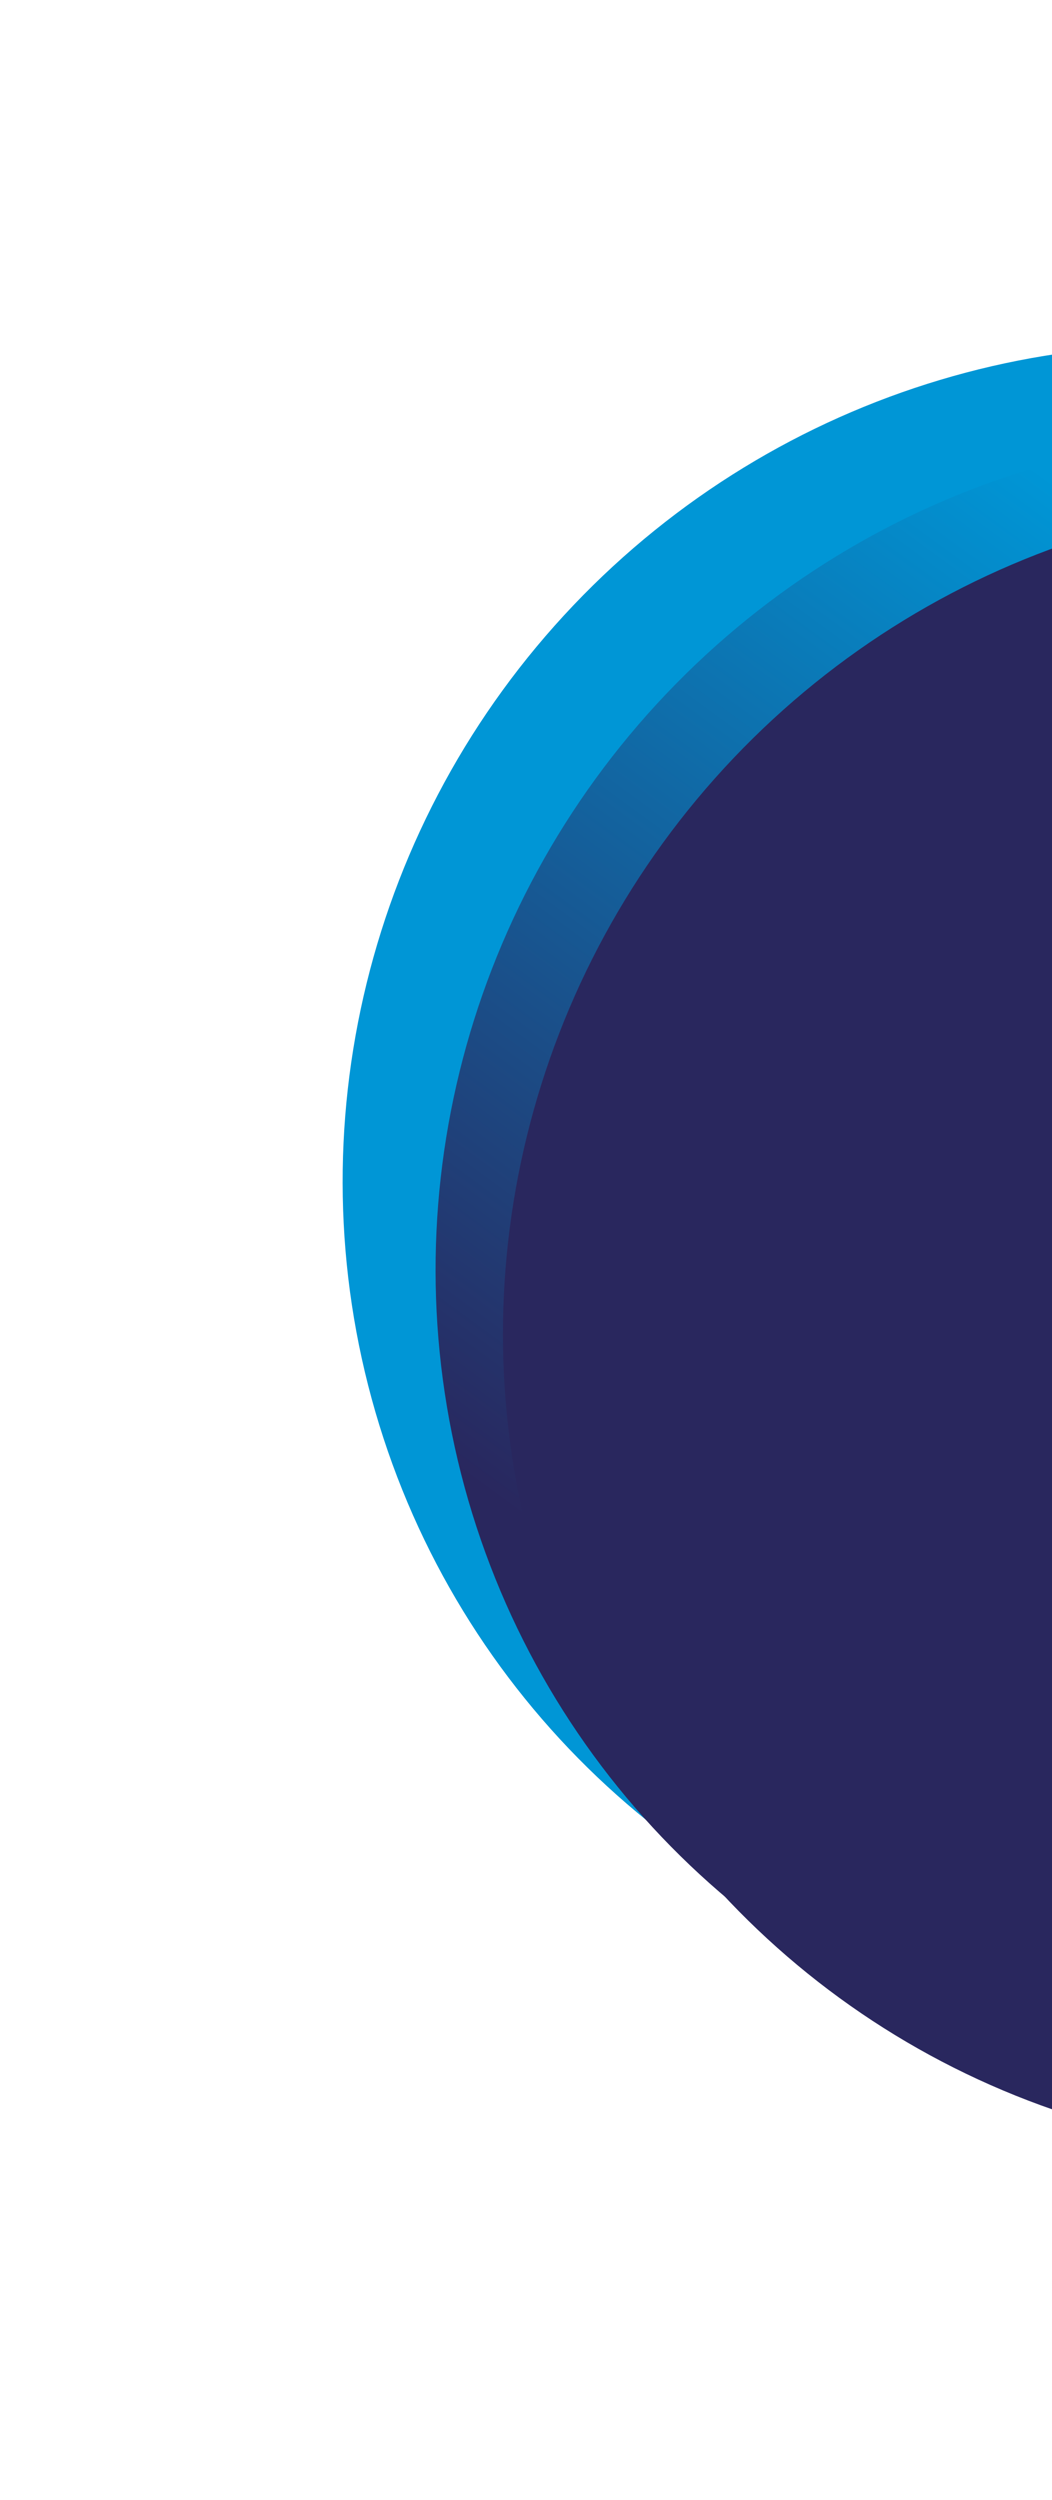
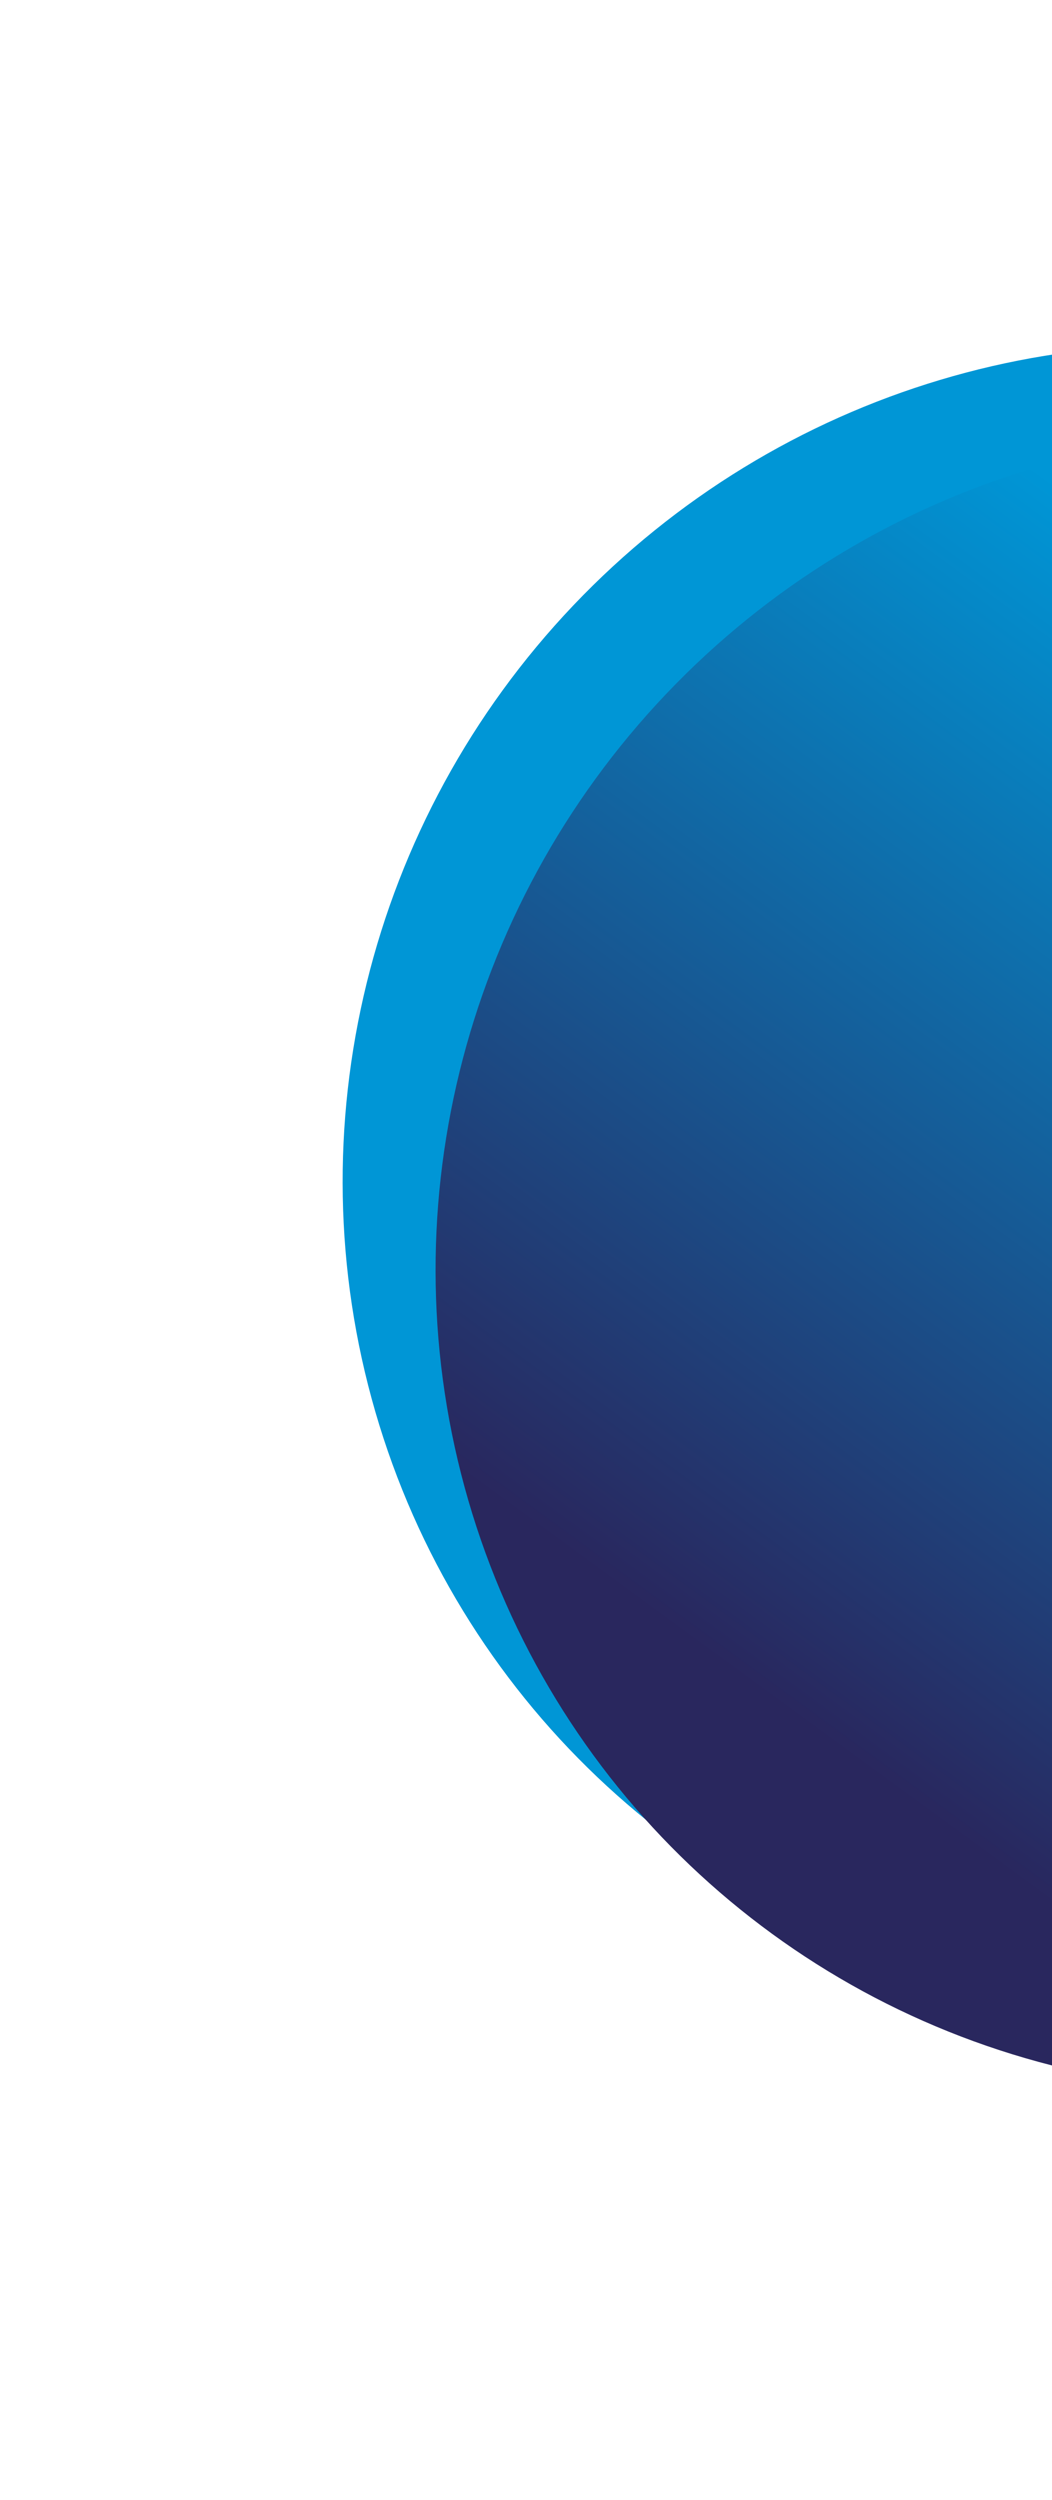
<svg xmlns="http://www.w3.org/2000/svg" width="347" height="824" viewBox="0 0 347 824" fill="none">
  <ellipse cx="386.076" cy="386.894" rx="271.833" ry="274.396" transform="rotate(-136.435 386.076 386.894)" fill="#0096D6" />
  <ellipse cx="416.732" cy="416.052" rx="271.833" ry="274.396" transform="rotate(-136.435 416.732 416.052)" fill="url(#paint0_linear_311:31)" />
-   <ellipse cx="438.959" cy="437.191" rx="271.833" ry="274.396" transform="rotate(-136.435 438.959 437.191)" fill="#29275E" />
  <defs>
    <linearGradient id="paint0_linear_311:31" x1="275.145" y1="220.317" x2="324.084" y2="596.772" gradientUnits="userSpaceOnUse">
      <stop stop-color="#29275E" />
      <stop offset="1" stop-color="#0096D6" />
    </linearGradient>
  </defs>
</svg>